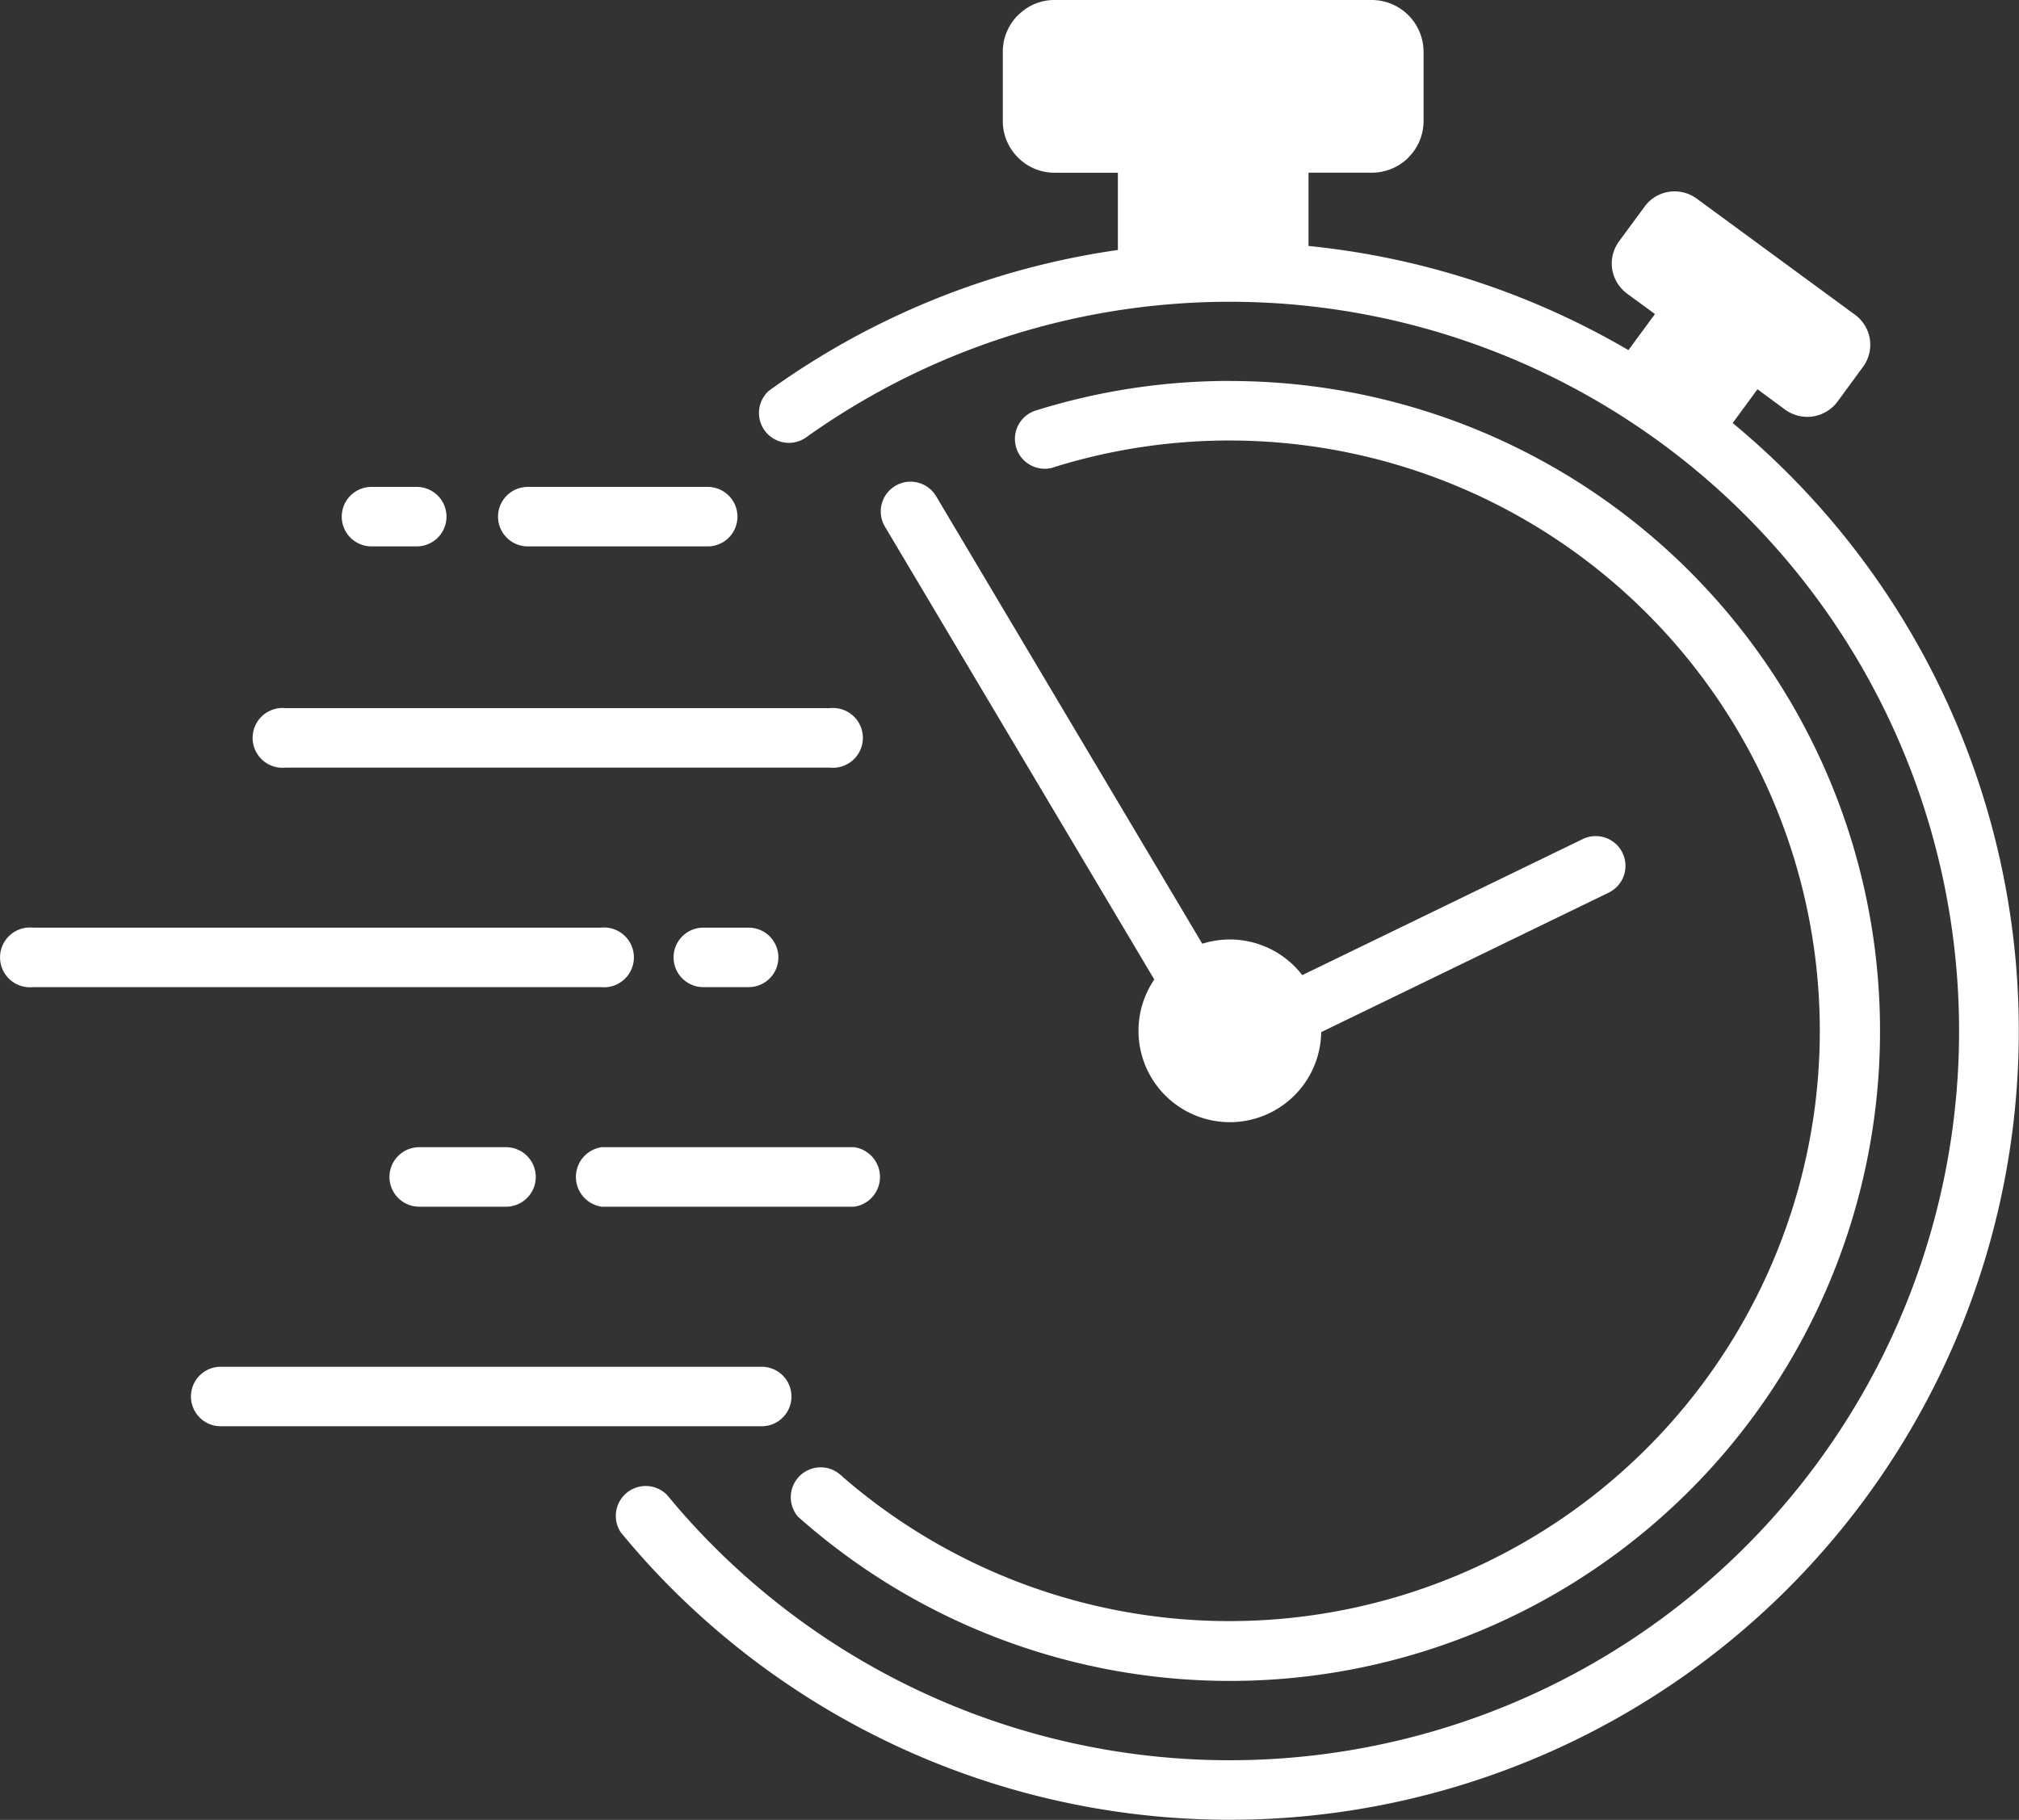
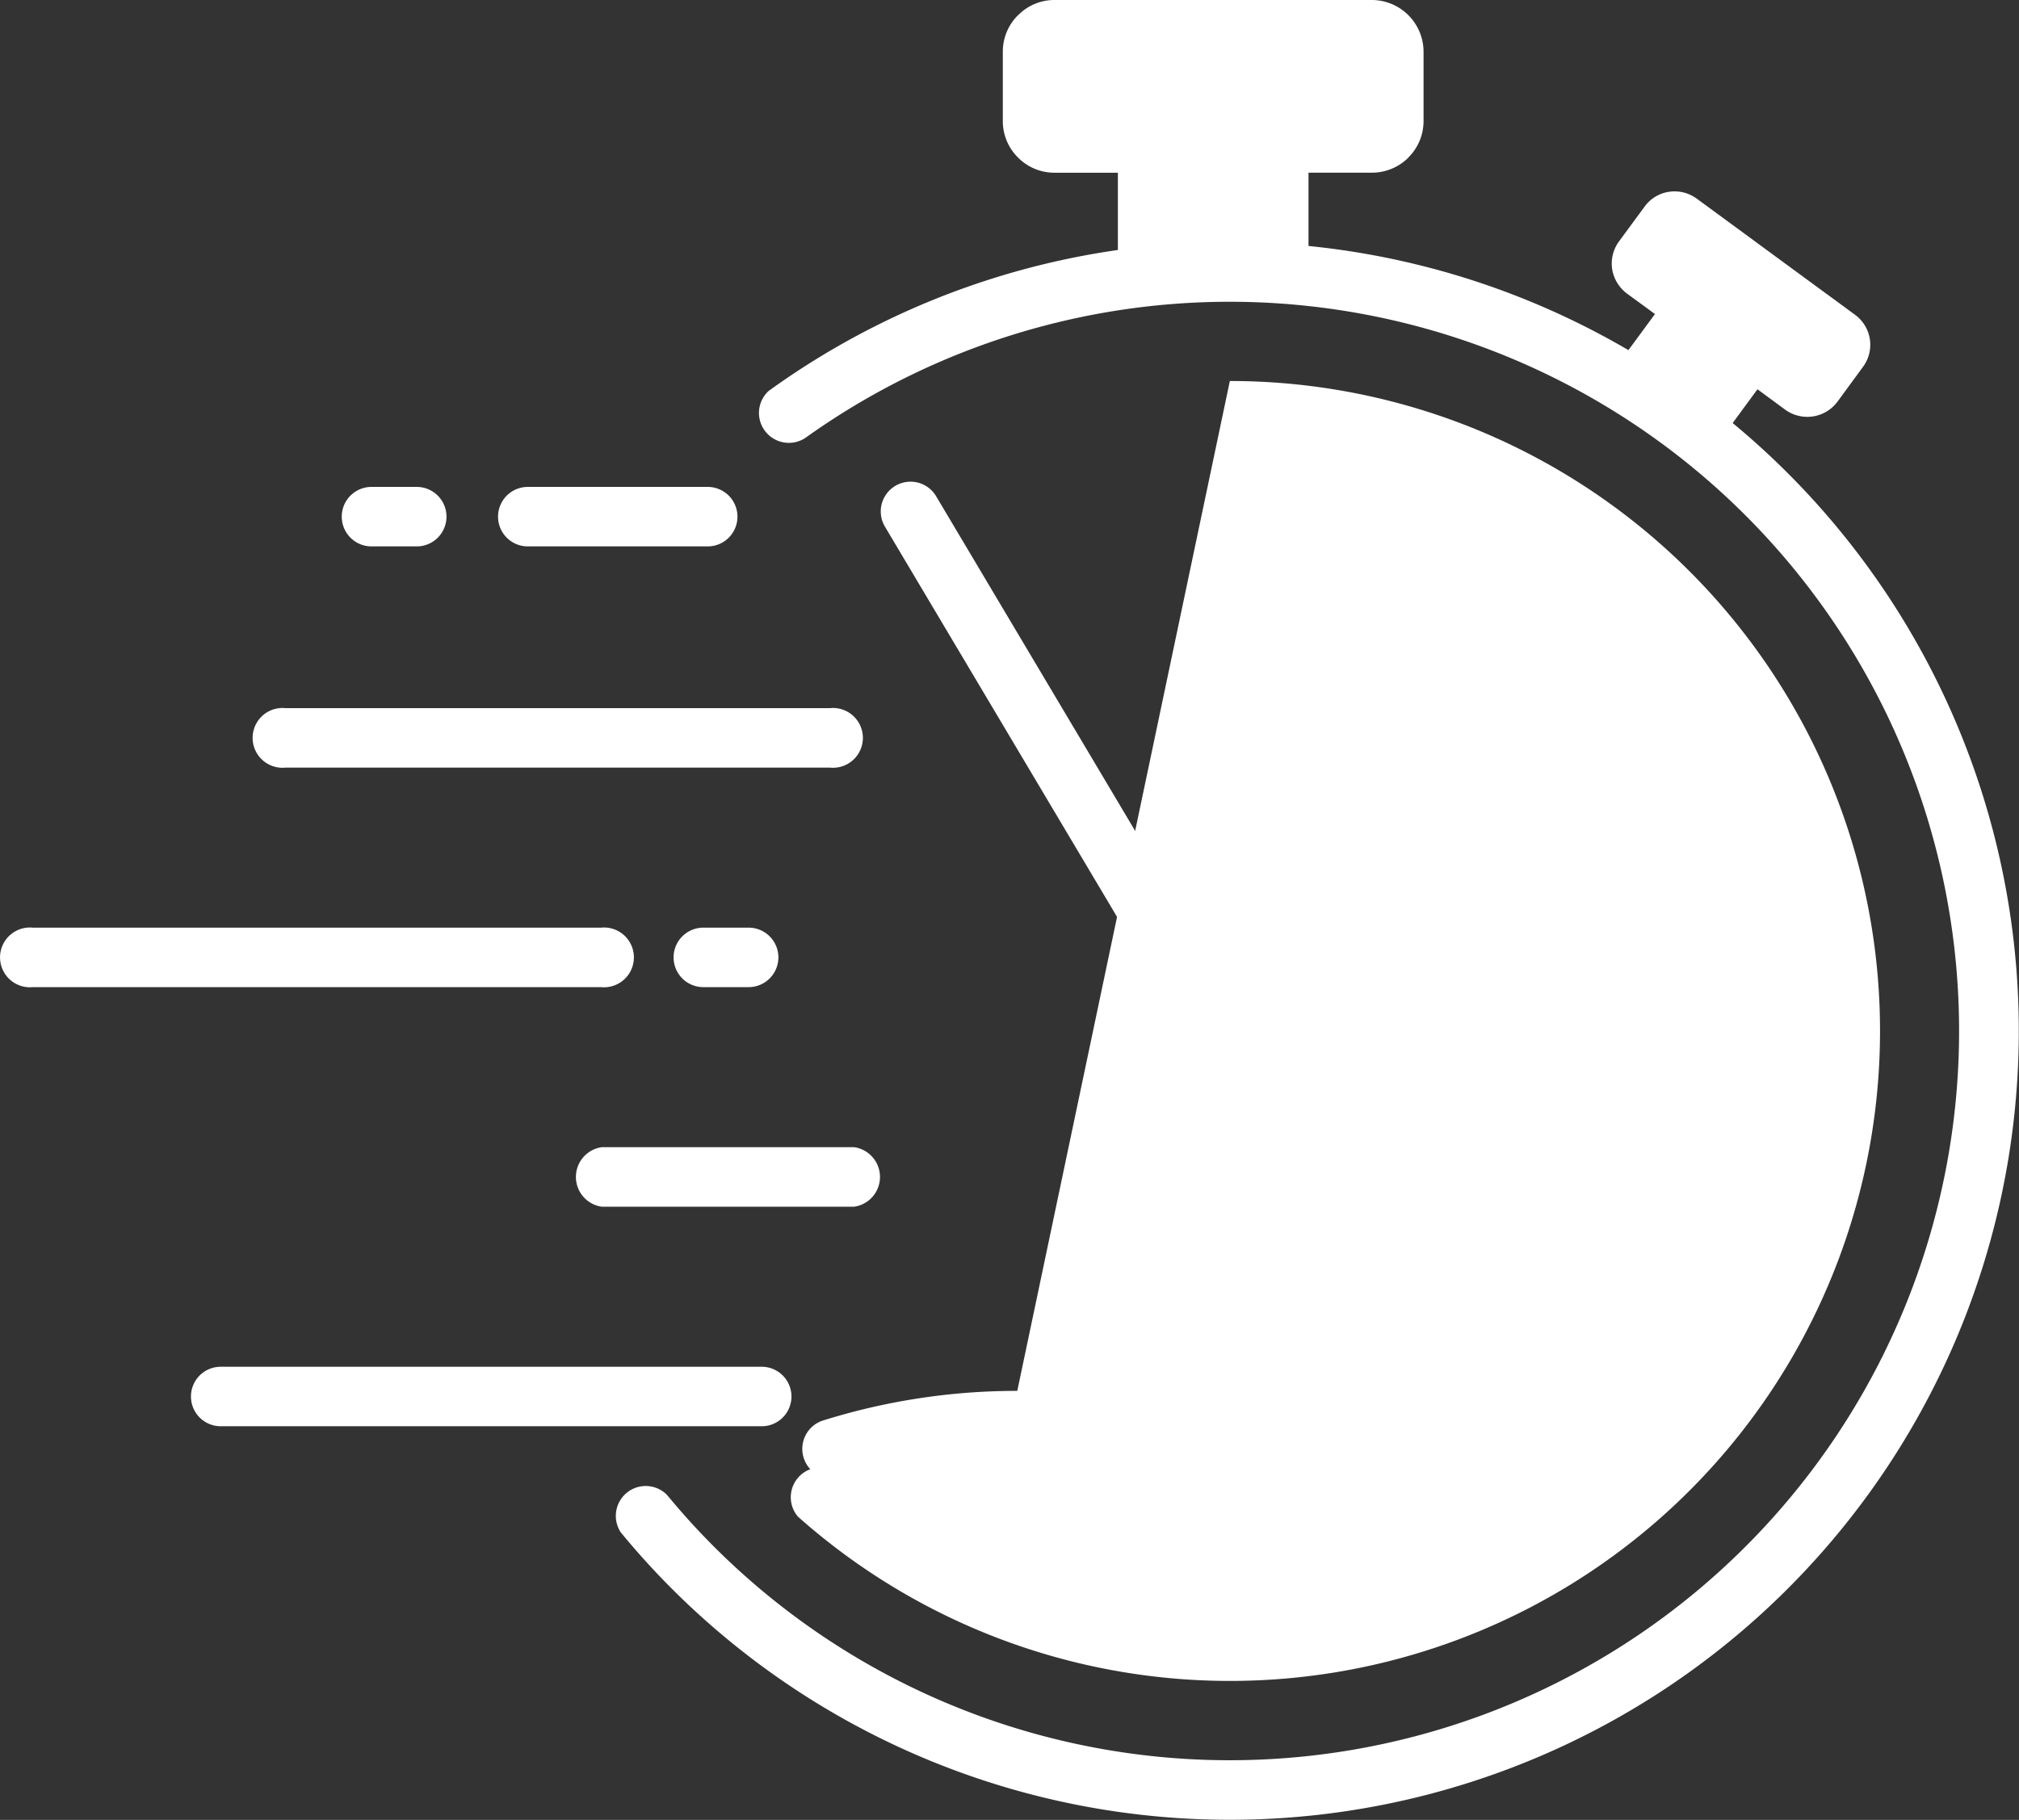
<svg xmlns="http://www.w3.org/2000/svg" id="Group_694" data-name="Group 694" width="121.547" height="109.581" viewBox="0 0 121.547 109.581">
  <rect x="0" y="0" width="121.547" height="109.581" fill="#333333" stroke="none" />
  <defs>
    <clipPath id="clip-path">
      <rect id="Rectangle_252" data-name="Rectangle 252" width="121.547" height="109.581" fill="#fff" />
    </clipPath>
  </defs>
  <g id="Group_207" data-name="Group 207" clip-path="url(#clip-path)">
    <path id="Path_116" data-name="Path 116" d="M212.03,68.856a47.5,47.5,0,1,1-33.586,81.093q-1.626-1.626-3.082-3.4a1.8,1.8,0,0,1,2.761-2.278c.059.076.127.144.186.22l.009.009q1.258,1.512,2.659,2.913a43.909,43.909,0,1,0,5.5-66.765,1.8,1.8,0,0,1-2.21-2.828,47.319,47.319,0,0,1,27.768-8.96" transform="translate(-137.991 -54.282)" fill="#fff" />
-     <path id="Path_117" data-name="Path 117" d="M251.429,108.385a39.136,39.136,0,1,1-26,68.382,1.8,1.8,0,0,1,2.473-2.591c.068.059.136.119.212.178v.008a35.543,35.543,0,1,0,12.8-60.811c-.076.025-.144.051-.212.068a1.795,1.795,0,0,1-1.016-3.438,39.035,39.035,0,0,1,11.746-1.8" transform="translate(-177.39 -85.444)" fill="#fff" />
+     <path id="Path_117" data-name="Path 117" d="M251.429,108.385a39.136,39.136,0,1,1-26,68.382,1.8,1.8,0,0,1,2.473-2.591c.068.059.136.119.212.178v.008c-.076.025-.144.051-.212.068a1.795,1.795,0,0,1-1.016-3.438,39.035,39.035,0,0,1,11.746-1.8" transform="translate(-177.39 -85.444)" fill="#fff" />
    <path id="Path_118" data-name="Path 118" d="M458.823,67.461l-2.159-1.584,2.973-4.039L457.96,60.61a2.294,2.294,0,0,1-.9-1.482,2.263,2.263,0,0,1,.415-1.668l1.533-2.083a2.208,2.208,0,0,1,1.473-.9,2.257,2.257,0,0,1,1.677.415l9.518,6.986a2.235,2.235,0,0,1,.483,3.142l-1.533,2.092a2.264,2.264,0,0,1-3.15.483l-1.668-1.228-2.972,4.048-2.151-1.584Z" transform="translate(-360.006 -42.928)" fill="#fff" />
    <path id="Path_119" data-name="Path 119" d="M288.334,0h19.113a3.122,3.122,0,0,1,3.108,3.108V7.291a3.086,3.086,0,0,1-.914,2.193v.008a3.114,3.114,0,0,1-2.193.906h-3.819v6.69H292.153V10.4h-3.819a3.078,3.078,0,0,1-2.185-.906l-.008-.008a3.085,3.085,0,0,1-.915-2.193V3.108a3.085,3.085,0,0,1,.915-2.193h.008A3.05,3.05,0,0,1,288.334,0" transform="translate(-224.855)" fill="#fff" />
    <path id="Path_120" data-name="Path 120" d="M56.119,388.81H88.688a1.791,1.791,0,0,1,0,3.582H56.119a1.791,1.791,0,0,1,0-3.582" transform="translate(-42.832 -306.514)" fill="#fff" fill-rule="evenodd" />
    <path id="Path_121" data-name="Path 121" d="M165.347,326.355h15.209a1.81,1.81,0,0,1,0,3.582H165.347a1.81,1.81,0,0,1,0-3.582" transform="translate(-129.128 -257.279)" fill="#fff" fill-rule="evenodd" />
    <path id="Path_122" data-name="Path 122" d="M1.982,263.9h34.2a1.8,1.8,0,1,1,0,3.582H1.982a1.8,1.8,0,1,1,0-3.582" transform="translate(0 -208.044)" fill="#fff" fill-rule="evenodd" />
    <path id="Path_123" data-name="Path 123" d="M73.672,201.445h32.789a1.8,1.8,0,1,1,0,3.583H73.672a1.8,1.8,0,1,1,0-3.583" transform="translate(-56.489 -158.807)" fill="#fff" fill-rule="evenodd" />
    <path id="Path_124" data-name="Path 124" d="M143.46,138.512h10.831a1.791,1.791,0,1,1,0,3.582H143.46a1.791,1.791,0,0,1,0-3.582" transform="translate(-111.686 -109.194)" fill="#fff" fill-rule="evenodd" />
-     <path id="Path_125" data-name="Path 125" d="M117.8,326.355h-5.225a1.791,1.791,0,0,0,0,3.582H117.8a1.791,1.791,0,1,0,0-3.582" transform="translate(-87.337 -257.279)" fill="#fff" fill-rule="evenodd" />
    <path id="Path_126" data-name="Path 126" d="M98.977,138.512H101.7a1.791,1.791,0,1,1,0,3.582H98.977a1.791,1.791,0,1,1,0-3.582" transform="translate(-76.612 -109.194)" fill="#fff" fill-rule="evenodd" />
    <path id="Path_127" data-name="Path 127" d="M193.36,263.9h2.727a1.791,1.791,0,1,1,0,3.582H193.36a1.791,1.791,0,1,1,0-3.582" transform="translate(-151.018 -208.044)" fill="#fff" fill-rule="evenodd" />
    <path id="Path_128" data-name="Path 128" d="M329.33,278.293a5.5,5.5,0,1,0-5.5-5.5,5.5,5.5,0,0,0,5.5,5.5" transform="translate(-255.291 -210.724)" fill="#fff" fill-rule="evenodd" />
    <path id="Path_129" data-name="Path 129" d="M253.844,137.9l18.088,30.418a1.792,1.792,0,0,1-3.082,1.829l-18.089-30.418a1.792,1.792,0,0,1,3.083-1.829" transform="translate(-197.487 -108.019)" fill="#fff" fill-rule="evenodd" />
    <path id="Path_130" data-name="Path 130" d="M371.967,241.257l-20.4,9.9A1.793,1.793,0,0,1,350,247.93l20.409-9.9a1.791,1.791,0,0,1,1.558,3.226" transform="translate(-275.123 -187.508)" fill="#fff" fill-rule="evenodd" />
  </g>
</svg>